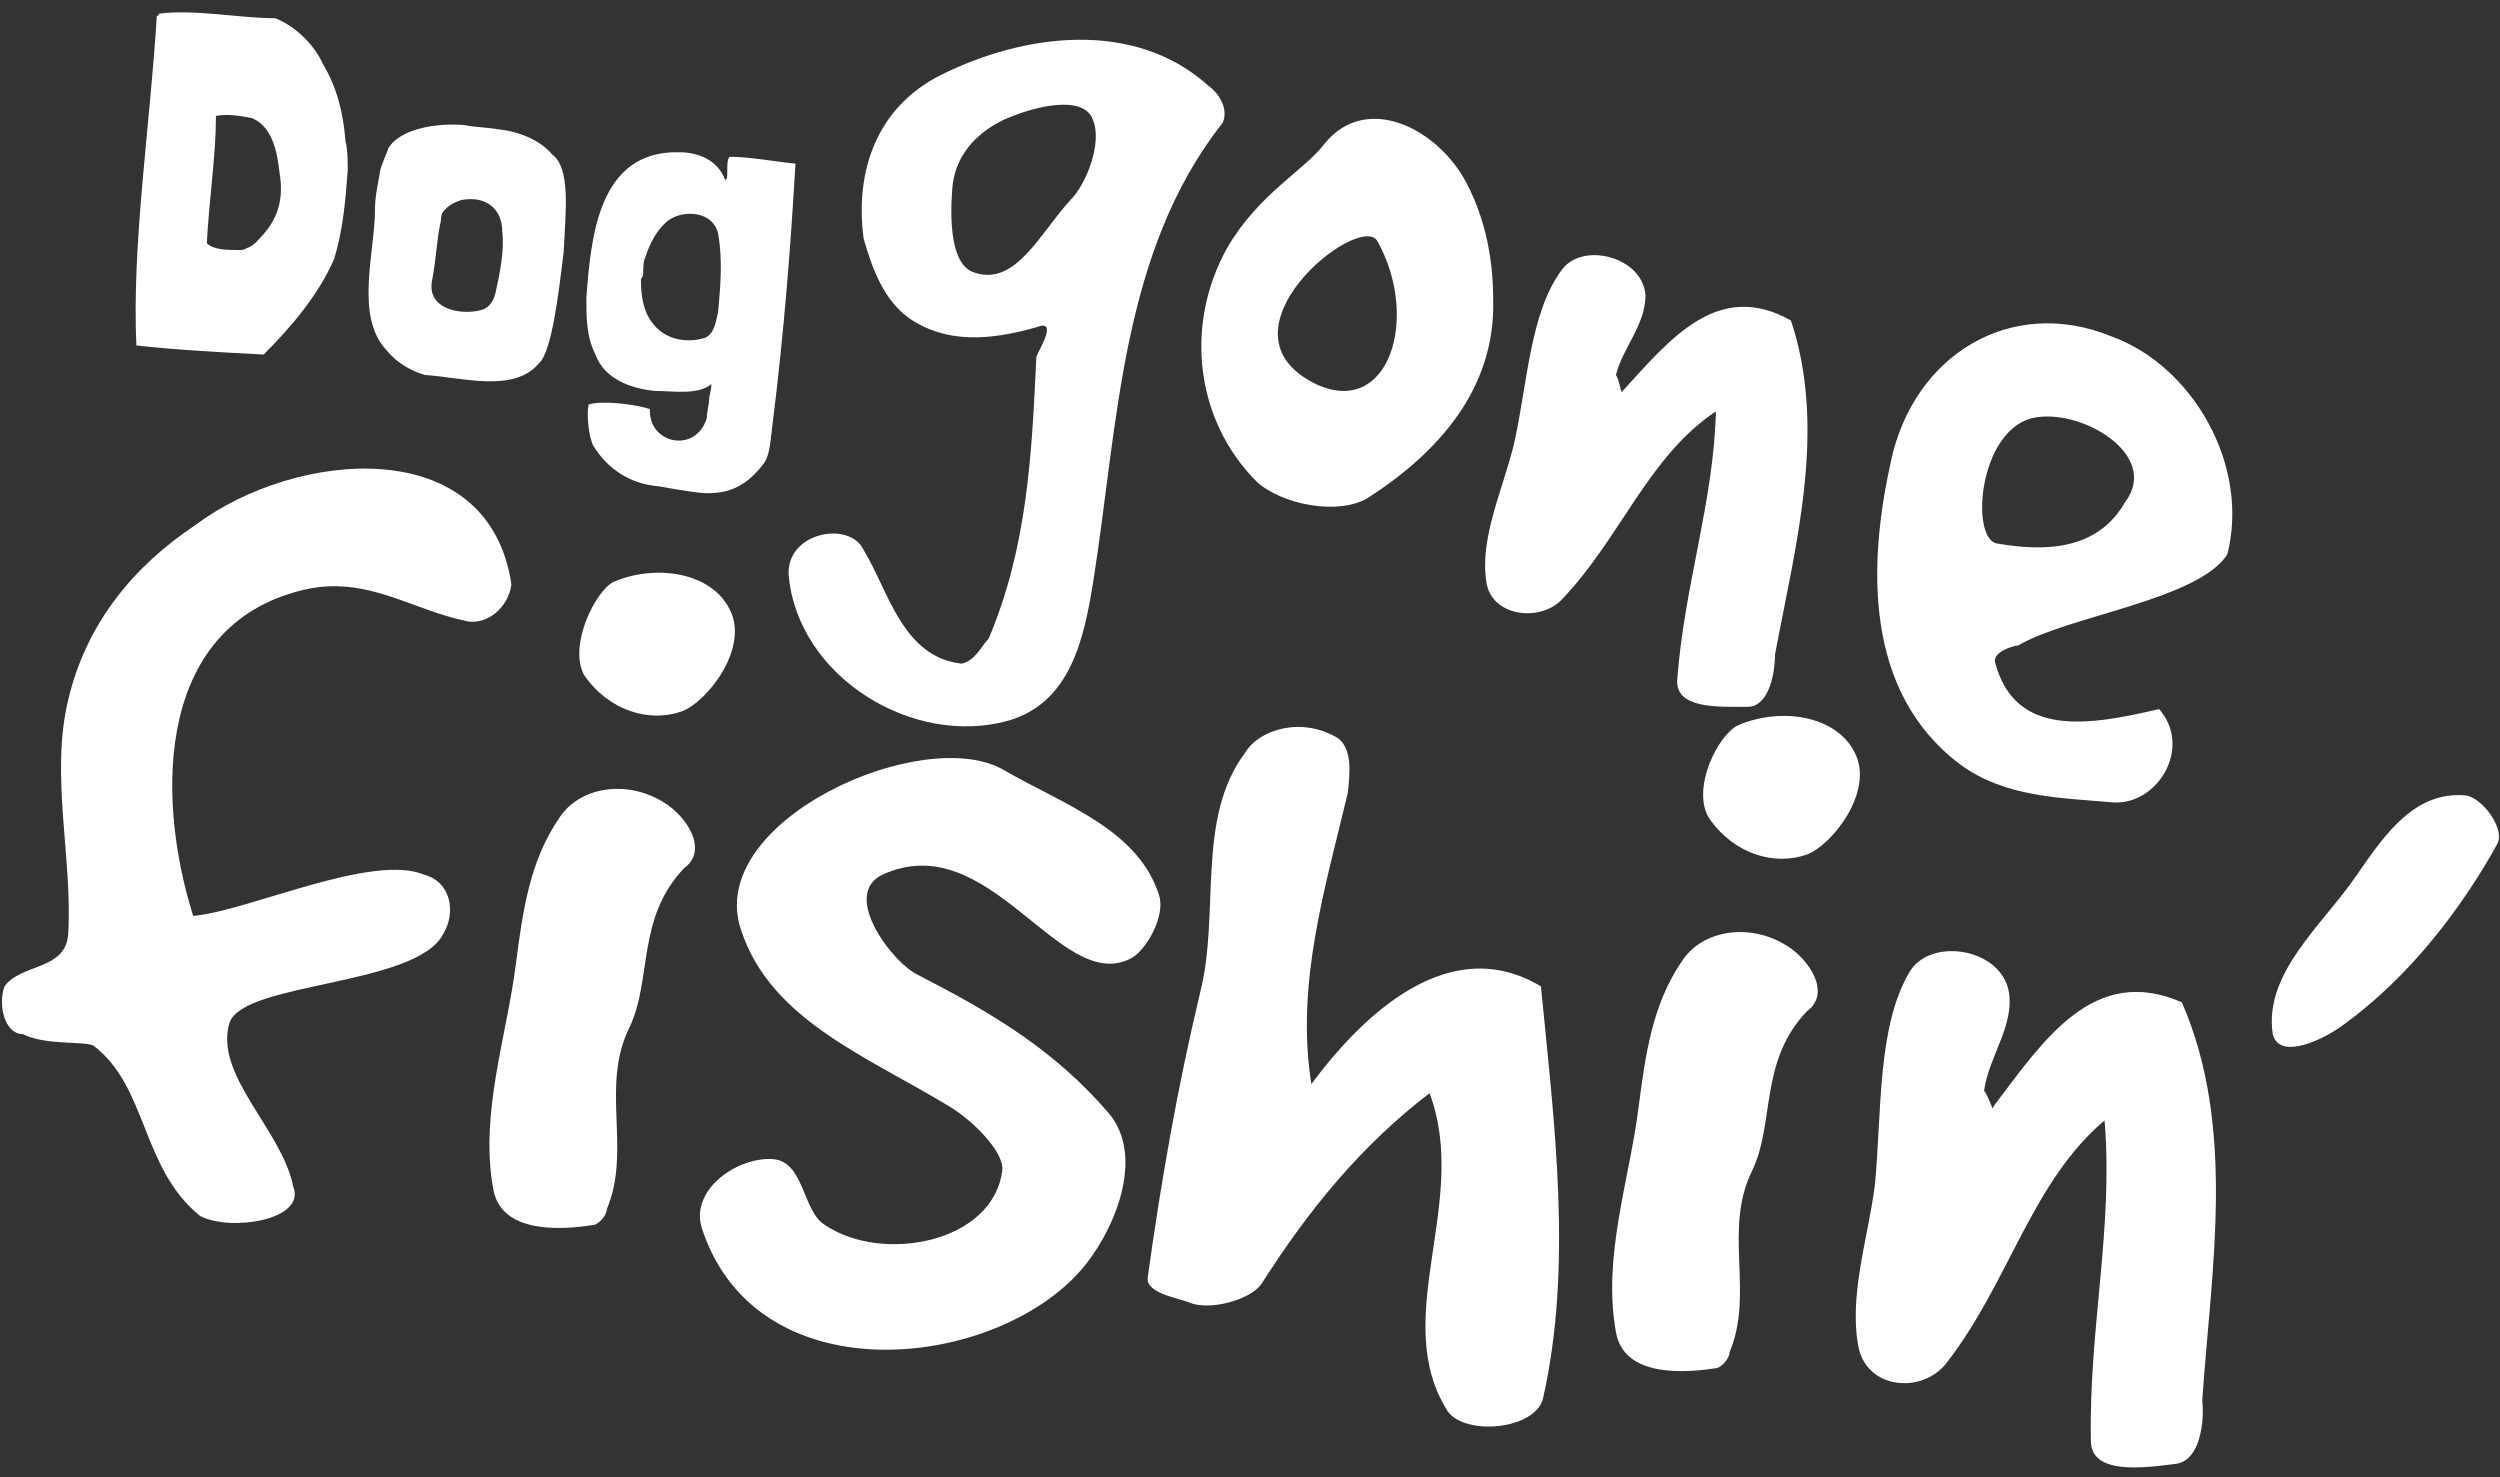
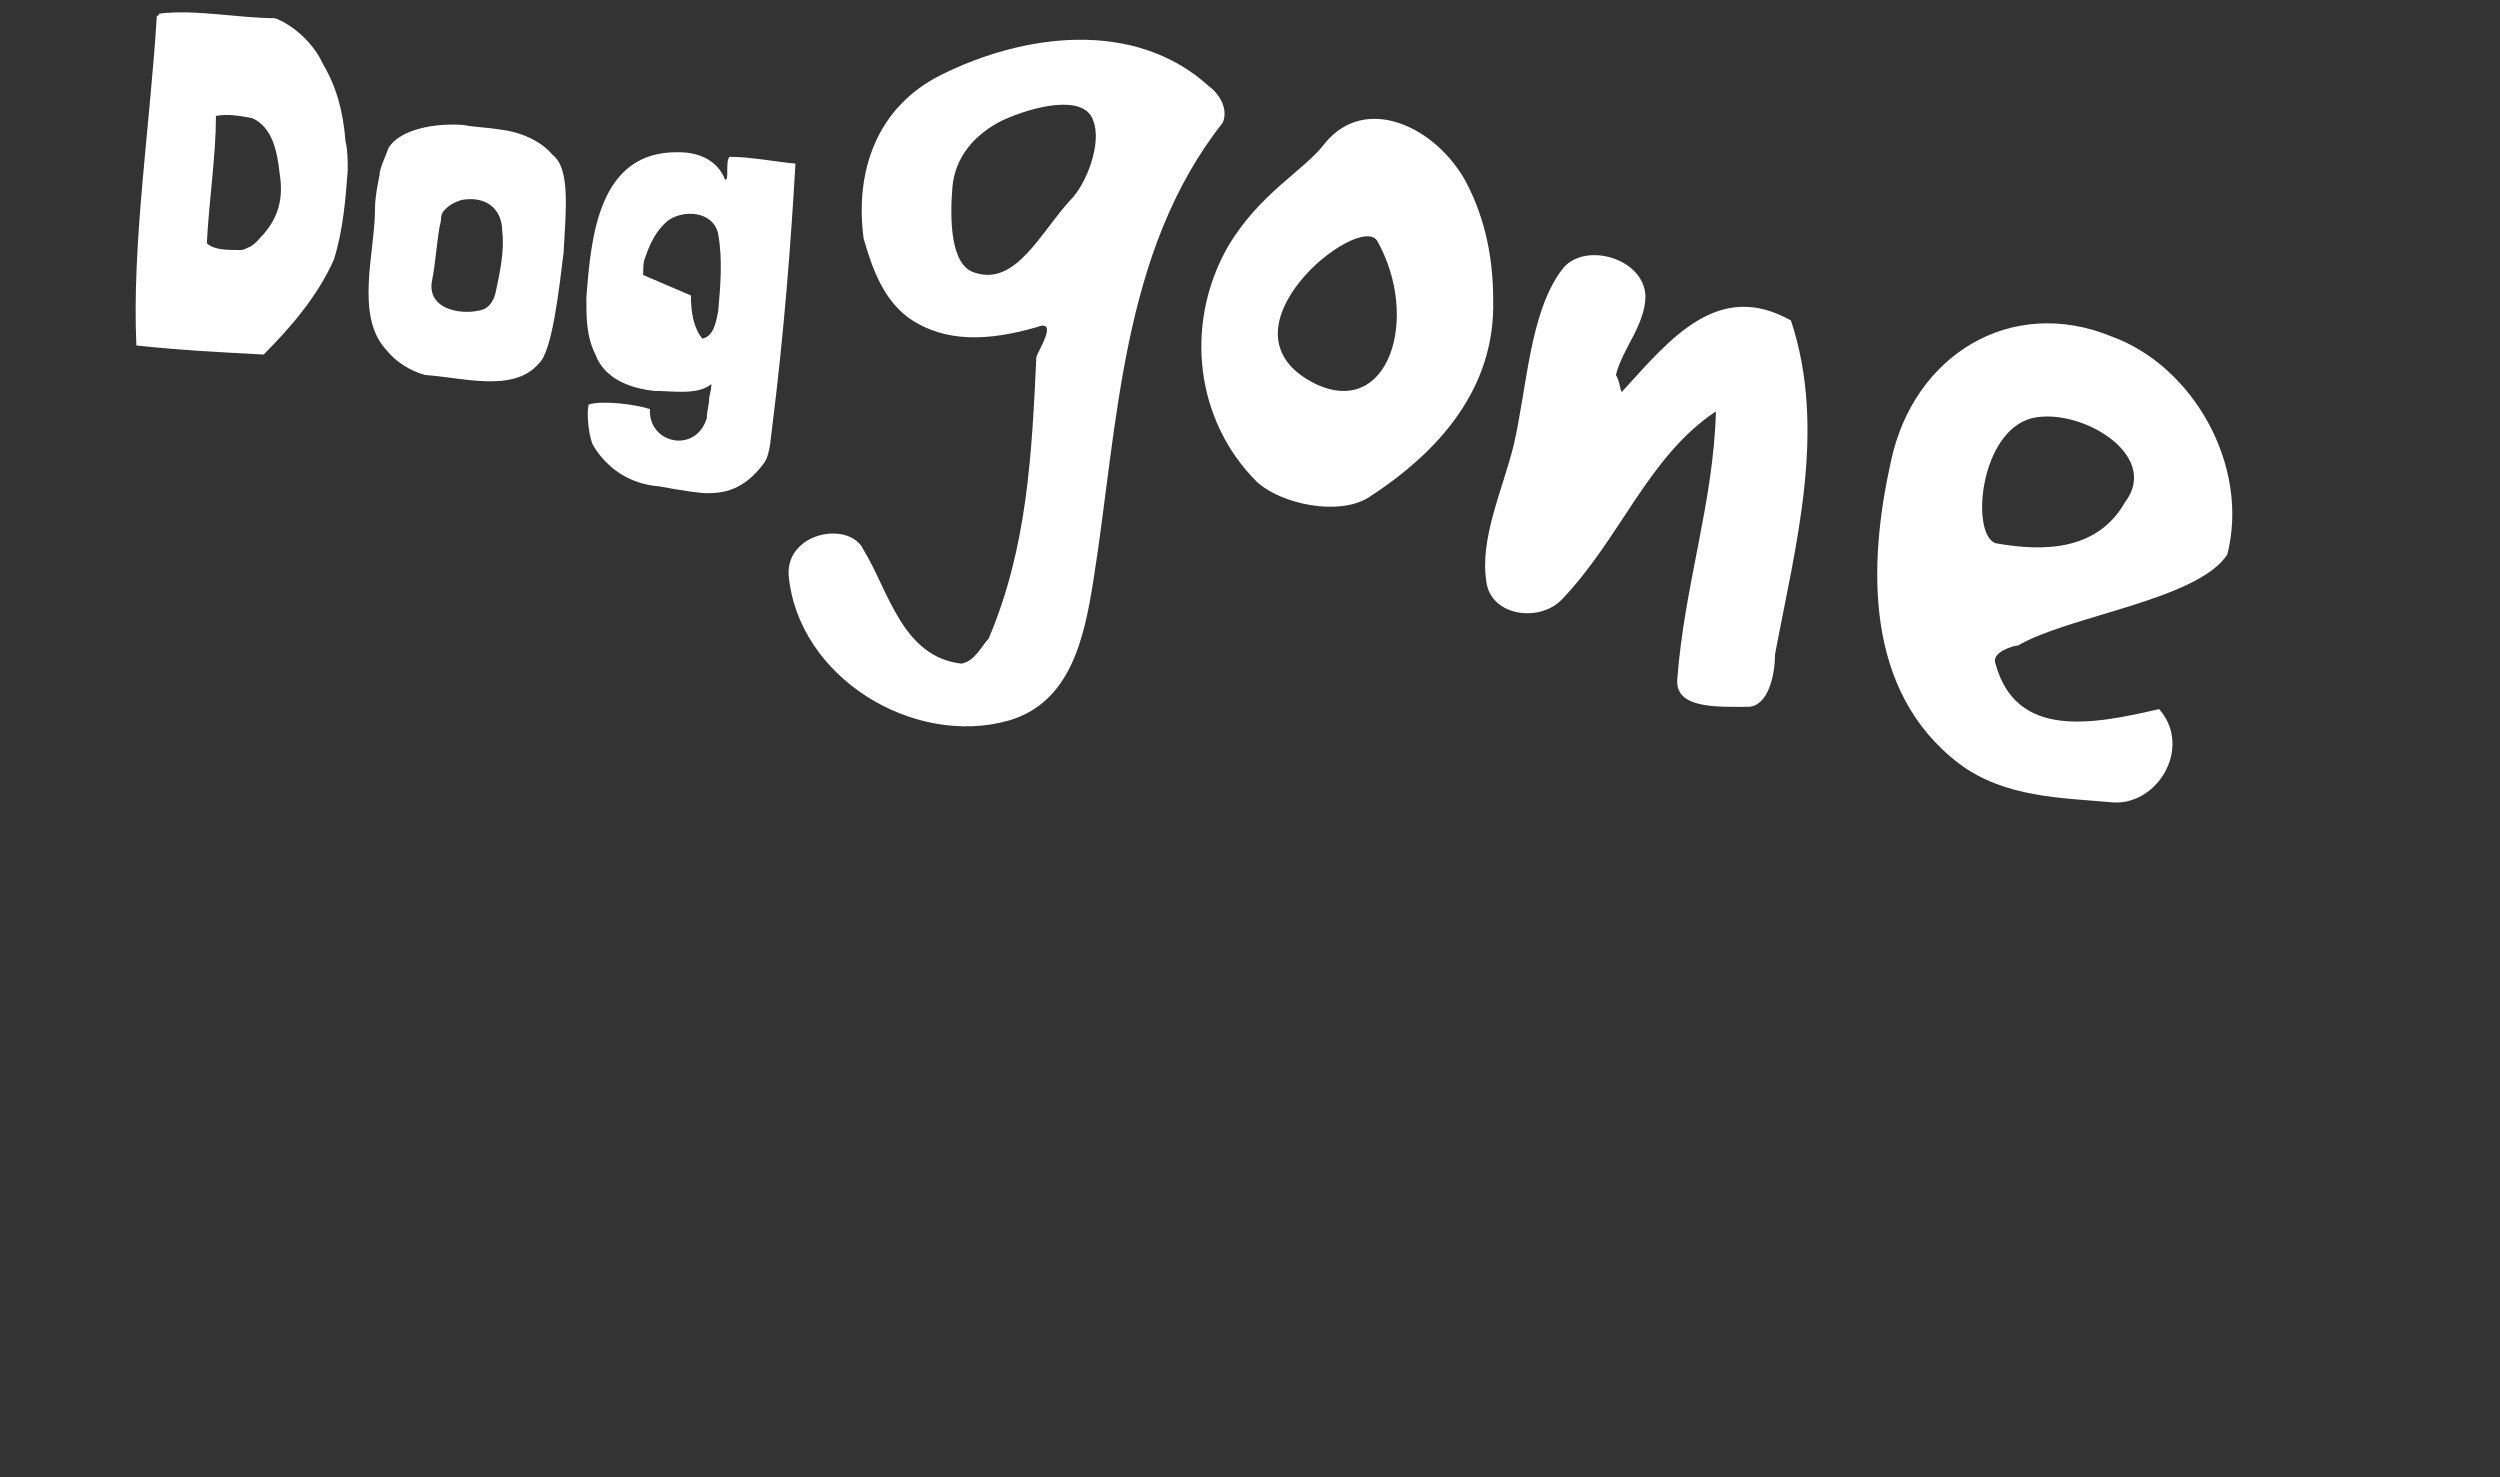
<svg xmlns="http://www.w3.org/2000/svg" version="1.1" id="Layer_1" x="0px" y="0px" width="110px" height="65px" viewBox="0 0 110 65" style="enable-background:new 0 0 110 65;" xml:space="preserve">
  <rect x="0" y="0" width="110" height="65" fill="#333333" stroke="none" />
  <style type="text/css">
	.st0{fill:#FFFFFF;}
</style>
  <g>
-     <path class="st0" d="M103.7,38.5c-1.5,2.2-4.1,4.3-3.7,7c0.3,1.2,2.3,0.2,3.1-0.4c2.9-2.1,5.2-5.1,6.8-8c0.3-0.7-0.7-2-1.4-2.1   C106.3,34.8,105,36.6,103.7,38.5 M82.5,52.1c-0.3,2.4-1.2,5-0.7,7.3c0.5,1.8,2.9,1.9,3.9,0.5c2.7-3.5,3.7-7.9,6.9-10.6   c0.4,4.7-0.7,9.2-0.6,14.1c0,1.5,2.3,1.2,3.8,1c1-0.2,1.2-1.8,1.1-2.8c0.4-5.8,1.5-12-0.9-17.5c-3.9-1.7-6.1,1.7-8.3,4.6   c0,0.3-0.2-0.5-0.4-0.7c0.2-1.5,1.3-2.8,1.1-4.3c-0.3-2-3.5-2.5-4.4-0.9C82.6,45.2,82.8,48.9,82.5,52.1 M75.2,36   c1.1,1.6,2.9,2.1,4.3,1.6c1.1-0.4,3-2.8,2.1-4.5c-0.8-1.6-3.2-2-5.1-1.2C75.6,32.3,74.4,34.7,75.2,36 M72.1,48.7   c-0.4,3.2-1.6,6.6-1,9.9c0.3,1.8,2.5,1.9,4.4,1.6c0.2,0,0.6-0.4,0.6-0.7c1.1-2.6-0.3-5.4,1-8c1-2.1,0.3-4.8,2.4-7   c1.1-0.8,0.1-2.3-0.9-2.9c-1.6-1-3.7-0.7-4.6,0.7C72.7,44.2,72.4,46.4,72.1,48.7 M52.8,43.7c-1,4.2-1.7,8.2-2.3,12.5   c-0.1,0.7,1.3,0.9,1.8,1.1c0.9,0.4,2.7-0.1,3.2-0.8c2.1-3.3,4.4-6.1,7.4-8.4c1.8,4.8-1.8,9.9,0.8,14c0.8,1.1,3.9,0.8,4.2-0.6   c1.3-5.8,0.5-12-0.1-18.1c-4-2.4-7.8,1.2-10.1,4.3c-0.7-4.4,0.6-8.6,1.6-12.8c0.1-0.9,0.2-1.9-0.4-2.4c-1.6-1-3.5-0.4-4.1,0.6   C52.6,36,53.7,40.2,52.8,43.7 M44.2,33.9c-3.5-2.1-13.2,2.2-11.6,7c1.3,4,5.6,5.6,9.2,7.8c1,0.6,2.4,2,2.3,2.8   c-0.4,3.2-5.3,4.1-7.8,2.4c-1-0.6-0.9-2.8-2.3-2.9c-1.6-0.1-3.7,1.4-3.1,3.1c2.5,7.5,13.3,6.1,16.9,1.5c1.4-1.8,2.5-4.8,1-6.6   c-2.4-2.8-5.1-4.4-8.4-6.1c-1.1-0.5-3.4-3.5-1.6-4.4c4.7-2.2,7.8,5.2,10.9,3.7c0.7-0.3,1.6-1.9,1.3-2.8   C50.1,36.5,46.8,35.4,44.2,33.9 M25.7,29.7c1.1,1.6,2.9,2.1,4.3,1.6c1.1-0.4,3-2.8,2.1-4.5c-0.8-1.6-3.2-2-5.1-1.2   C26.2,26,25,28.4,25.7,29.7 M22.7,42.4c-0.4,3.2-1.6,6.6-1,9.9c0.3,1.8,2.5,1.9,4.4,1.6c0.2,0,0.6-0.4,0.6-0.7c1.1-2.6-0.3-5.4,1-8   c1-2.1,0.3-4.8,2.4-7c1.1-0.8,0.1-2.3-0.9-2.9c-1.6-1-3.7-0.7-4.6,0.7C23.3,37.9,23,40.1,22.7,42.4 M3,30.8c-0.8,3.3,0.2,7,0,10.3   c-0.1,1.6-2.1,1.3-2.8,2.3c-0.3,0.8,0,2.1,0.8,2.1c1,0.5,2.6,0.3,3.1,0.5c2.4,1.8,2.1,5.4,4.7,7.5c1.3,0.7,4.7,0.2,4.1-1.3   c-0.5-2.5-3.5-4.9-2.8-7.2c0.6-1.8,8.2-1.6,9.4-3.9c0.6-1,0.3-2.3-0.8-2.6c-2.3-1-7.8,1.6-10.2,1.8c-1.7-5.4-1.6-13,5.1-14.4   c2.6-0.5,4.5,0.9,6.8,1.4c1,0.3,2-0.6,2.1-1.6c-1-6.7-9.5-5.9-13.9-2.6C5.9,24.9,3.8,27.4,3,30.8" />
-     <path class="st0" d="M31.1,21.7c0.7,0,1.6-0.1,2.5-1.3c0.3-0.4,0.3-1.1,0.4-1.8c0.5-4,0.8-7.9,1-11.4C34,7.1,33,6.9,32.1,6.9   c-0.2,0.2,0,1.1-0.2,1c-0.3-0.8-1.1-1.2-2-1.2c-3.6-0.1-3.9,3.8-4.1,6.4c0,0.9,0,1.7,0.4,2.5c0.4,1.1,1.6,1.5,2.6,1.6   c0.8,0,1.9,0.2,2.5-0.3c0,0.3-0.1,0.5-0.1,0.7c0,0.2-0.1,0.5-0.1,0.8c-0.5,1.6-2.6,1.1-2.5-0.4c-0.6-0.2-2.1-0.4-2.7-0.2   c-0.1,0.4,0,1.4,0.2,1.8c0.6,1,1.6,1.7,2.9,1.8C30.1,21.6,30.8,21.7,31.1,21.7 M28.3,12.1c0-0.3,0-0.6,0.1-0.8   c0.2-0.6,0.5-1.2,1-1.6c0.7-0.5,2-0.4,2.2,0.6c0.2,1.1,0.1,2.3,0,3.4c-0.1,0.5-0.2,1.1-0.7,1.2c-0.8,0.2-1.7,0-2.2-0.7   c-0.4-0.5-0.5-1.2-0.5-1.9L28.3,12.1z M19.6,9.2C19.8,9,20,8.9,20.3,8.8c1.1-0.2,1.8,0.4,1.8,1.4c0.1,0.8-0.1,1.8-0.3,2.7   c-0.1,0.4-0.3,0.6-0.5,0.7c-0.8,0.3-2.5,0.1-2.3-1.2c0.2-1,0.2-1.8,0.4-2.7C19.4,9.4,19.5,9.3,19.6,9.2 M17.1,6.5   c-0.1,0.3-0.4,0.9-0.4,1.2c-0.1,0.5-0.2,1-0.2,1.5c0,1.9-0.9,4.7,0.5,6.2c0.4,0.5,1,0.9,1.7,1.1c1.6,0.1,3.9,0.8,5-0.5   c0.6-0.5,0.9-3.3,1.1-4.9c0.1-1.9,0.3-3.7-0.5-4.3c-0.5-0.6-1.4-1-2.3-1.1c-0.6-0.1-1.1-0.1-1.6-0.2C19.1,5.4,17.6,5.7,17.1,6.5    M11.6,10.3c-0.2,0.2-0.4,0.5-0.7,0.6c-0.2,0.1-0.2,0.1-0.4,0.1c-0.5,0-1.1,0-1.4-0.3c0.1-1.9,0.4-3.9,0.4-5.5l0-0.1l0,0l0,0   c0.5-0.1,1.1,0,1.6,0.1c0.9,0.4,1.1,1.5,1.2,2.4C12.5,8.8,12.2,9.6,11.6,10.3 M14.2,2.8c-0.4-0.9-1.3-1.7-2.1-2   C10.5,0.8,8.6,0.4,7,0.6c0,0,0,0.1-0.1,0.1C6.6,5.6,5.8,10.7,6,15.2l0,0c1.8,0.2,3.7,0.3,5.6,0.4c1.2-1.2,2.4-2.6,3.1-4.2   c0,0,0,0,0,0c0.4-1.3,0.5-2.6,0.6-3.9c0-0.4,0-0.9-0.1-1.3C15.1,4.9,14.8,3.8,14.2,2.8" />
+     <path class="st0" d="M31.1,21.7c0.7,0,1.6-0.1,2.5-1.3c0.3-0.4,0.3-1.1,0.4-1.8c0.5-4,0.8-7.9,1-11.4C34,7.1,33,6.9,32.1,6.9   c-0.2,0.2,0,1.1-0.2,1c-0.3-0.8-1.1-1.2-2-1.2c-3.6-0.1-3.9,3.8-4.1,6.4c0,0.9,0,1.7,0.4,2.5c0.4,1.1,1.6,1.5,2.6,1.6   c0.8,0,1.9,0.2,2.5-0.3c0,0.3-0.1,0.5-0.1,0.7c0,0.2-0.1,0.5-0.1,0.8c-0.5,1.6-2.6,1.1-2.5-0.4c-0.6-0.2-2.1-0.4-2.7-0.2   c-0.1,0.4,0,1.4,0.2,1.8c0.6,1,1.6,1.7,2.9,1.8C30.1,21.6,30.8,21.7,31.1,21.7 M28.3,12.1c0-0.3,0-0.6,0.1-0.8   c0.2-0.6,0.5-1.2,1-1.6c0.7-0.5,2-0.4,2.2,0.6c0.2,1.1,0.1,2.3,0,3.4c-0.1,0.5-0.2,1.1-0.7,1.2c-0.4-0.5-0.5-1.2-0.5-1.9L28.3,12.1z M19.6,9.2C19.8,9,20,8.9,20.3,8.8c1.1-0.2,1.8,0.4,1.8,1.4c0.1,0.8-0.1,1.8-0.3,2.7   c-0.1,0.4-0.3,0.6-0.5,0.7c-0.8,0.3-2.5,0.1-2.3-1.2c0.2-1,0.2-1.8,0.4-2.7C19.4,9.4,19.5,9.3,19.6,9.2 M17.1,6.5   c-0.1,0.3-0.4,0.9-0.4,1.2c-0.1,0.5-0.2,1-0.2,1.5c0,1.9-0.9,4.7,0.5,6.2c0.4,0.5,1,0.9,1.7,1.1c1.6,0.1,3.9,0.8,5-0.5   c0.6-0.5,0.9-3.3,1.1-4.9c0.1-1.9,0.3-3.7-0.5-4.3c-0.5-0.6-1.4-1-2.3-1.1c-0.6-0.1-1.1-0.1-1.6-0.2C19.1,5.4,17.6,5.7,17.1,6.5    M11.6,10.3c-0.2,0.2-0.4,0.5-0.7,0.6c-0.2,0.1-0.2,0.1-0.4,0.1c-0.5,0-1.1,0-1.4-0.3c0.1-1.9,0.4-3.9,0.4-5.5l0-0.1l0,0l0,0   c0.5-0.1,1.1,0,1.6,0.1c0.9,0.4,1.1,1.5,1.2,2.4C12.5,8.8,12.2,9.6,11.6,10.3 M14.2,2.8c-0.4-0.9-1.3-1.7-2.1-2   C10.5,0.8,8.6,0.4,7,0.6c0,0,0,0.1-0.1,0.1C6.6,5.6,5.8,10.7,6,15.2l0,0c1.8,0.2,3.7,0.3,5.6,0.4c1.2-1.2,2.4-2.6,3.1-4.2   c0,0,0,0,0,0c0.4-1.3,0.5-2.6,0.6-3.9c0-0.4,0-0.9-0.1-1.3C15.1,4.9,14.8,3.8,14.2,2.8" />
    <path class="st0" d="M87.8,23.9c-1.1-0.4-0.7-4.9,1.6-5.5c2.1-0.5,5.7,1.6,4.1,3.7C92.3,24.2,90,24.3,87.8,23.9 M83.2,20.3   c-1,4.5-1.2,10.1,3,13.3c2,1.5,4.5,1.5,6.7,1.7c2,0.2,3.6-2.4,2.1-4.1c-3,0.7-6.3,1.3-7.2-2c-0.2-0.5,0.8-0.8,1-0.8   c2.2-1.3,7.9-2,9.2-4c1-3.9-1.5-8.3-5.1-9.6C88.5,13,84.2,15.6,83.2,20.3 M66.6,19.6c-0.5,2-1.5,4.1-1.2,6c0.2,1.5,2.3,1.8,3.3,0.8   c2.6-2.7,3.8-6.3,6.8-8.3c-0.1,4-1.4,7.7-1.7,11.8c-0.1,1.3,1.8,1.2,3.1,1.2c0.9,0,1.2-1.4,1.2-2.3c0.9-4.8,2.3-9.9,0.7-14.7   c-3.2-1.8-5.3,0.8-7.4,3.1c-0.1,0.2-0.1-0.4-0.3-0.7c0.3-1.2,1.3-2.2,1.3-3.5c-0.1-1.7-2.8-2.4-3.7-1.1   C67.3,13.8,67.2,17,66.6,19.6 M57.9,16.9c-4.7-2.3,1.9-7.6,2.7-6.3C62.5,14,61.1,18.4,57.9,16.9 M55.3,21.2c1.1,1,3.6,1.5,4.9,0.7   c3.1-2,5.6-4.8,5.5-8.7c0-1.7-0.3-3.5-1.2-5.2c-1.3-2.4-4.4-3.9-6.2-1.7c-0.9,1.2-2.9,2.2-4.3,4.6C52.1,14.3,52.6,18.5,55.3,21.2    M44.1,5.3c1.3-0.6,3.6-1.2,4,0c0.4,1-0.3,2.8-1,3.5c-1.3,1.4-2.4,3.8-4.2,3.2c-1.1-0.3-1.1-2.4-1-3.7C42,6.9,42.9,5.9,44.1,5.3    M41.4,3.3c-2.8,1.4-3.8,4.2-3.4,7.2c0.4,1.4,0.9,2.7,2,3.5c1.6,1.1,3.5,1,5.6,0.4c1-0.4,0.1,1,0,1.3c-0.2,4.3-0.4,8.4-2.1,12.4   c-0.3,0.3-0.6,1-1.2,1.1c-2.6-0.3-3.2-3.2-4.3-5c-0.6-1.3-3.4-0.8-3.3,1.1c0.4,4.5,5.5,7.6,9.7,6.4c2.7-0.8,3.3-3.6,3.7-6.1   c1.1-6.9,1.2-14.5,5.7-20.2c0.3-0.7-0.3-1.4-0.6-1.6C49.9,0.8,45,1.5,41.4,3.3" />
  </g>
</svg>